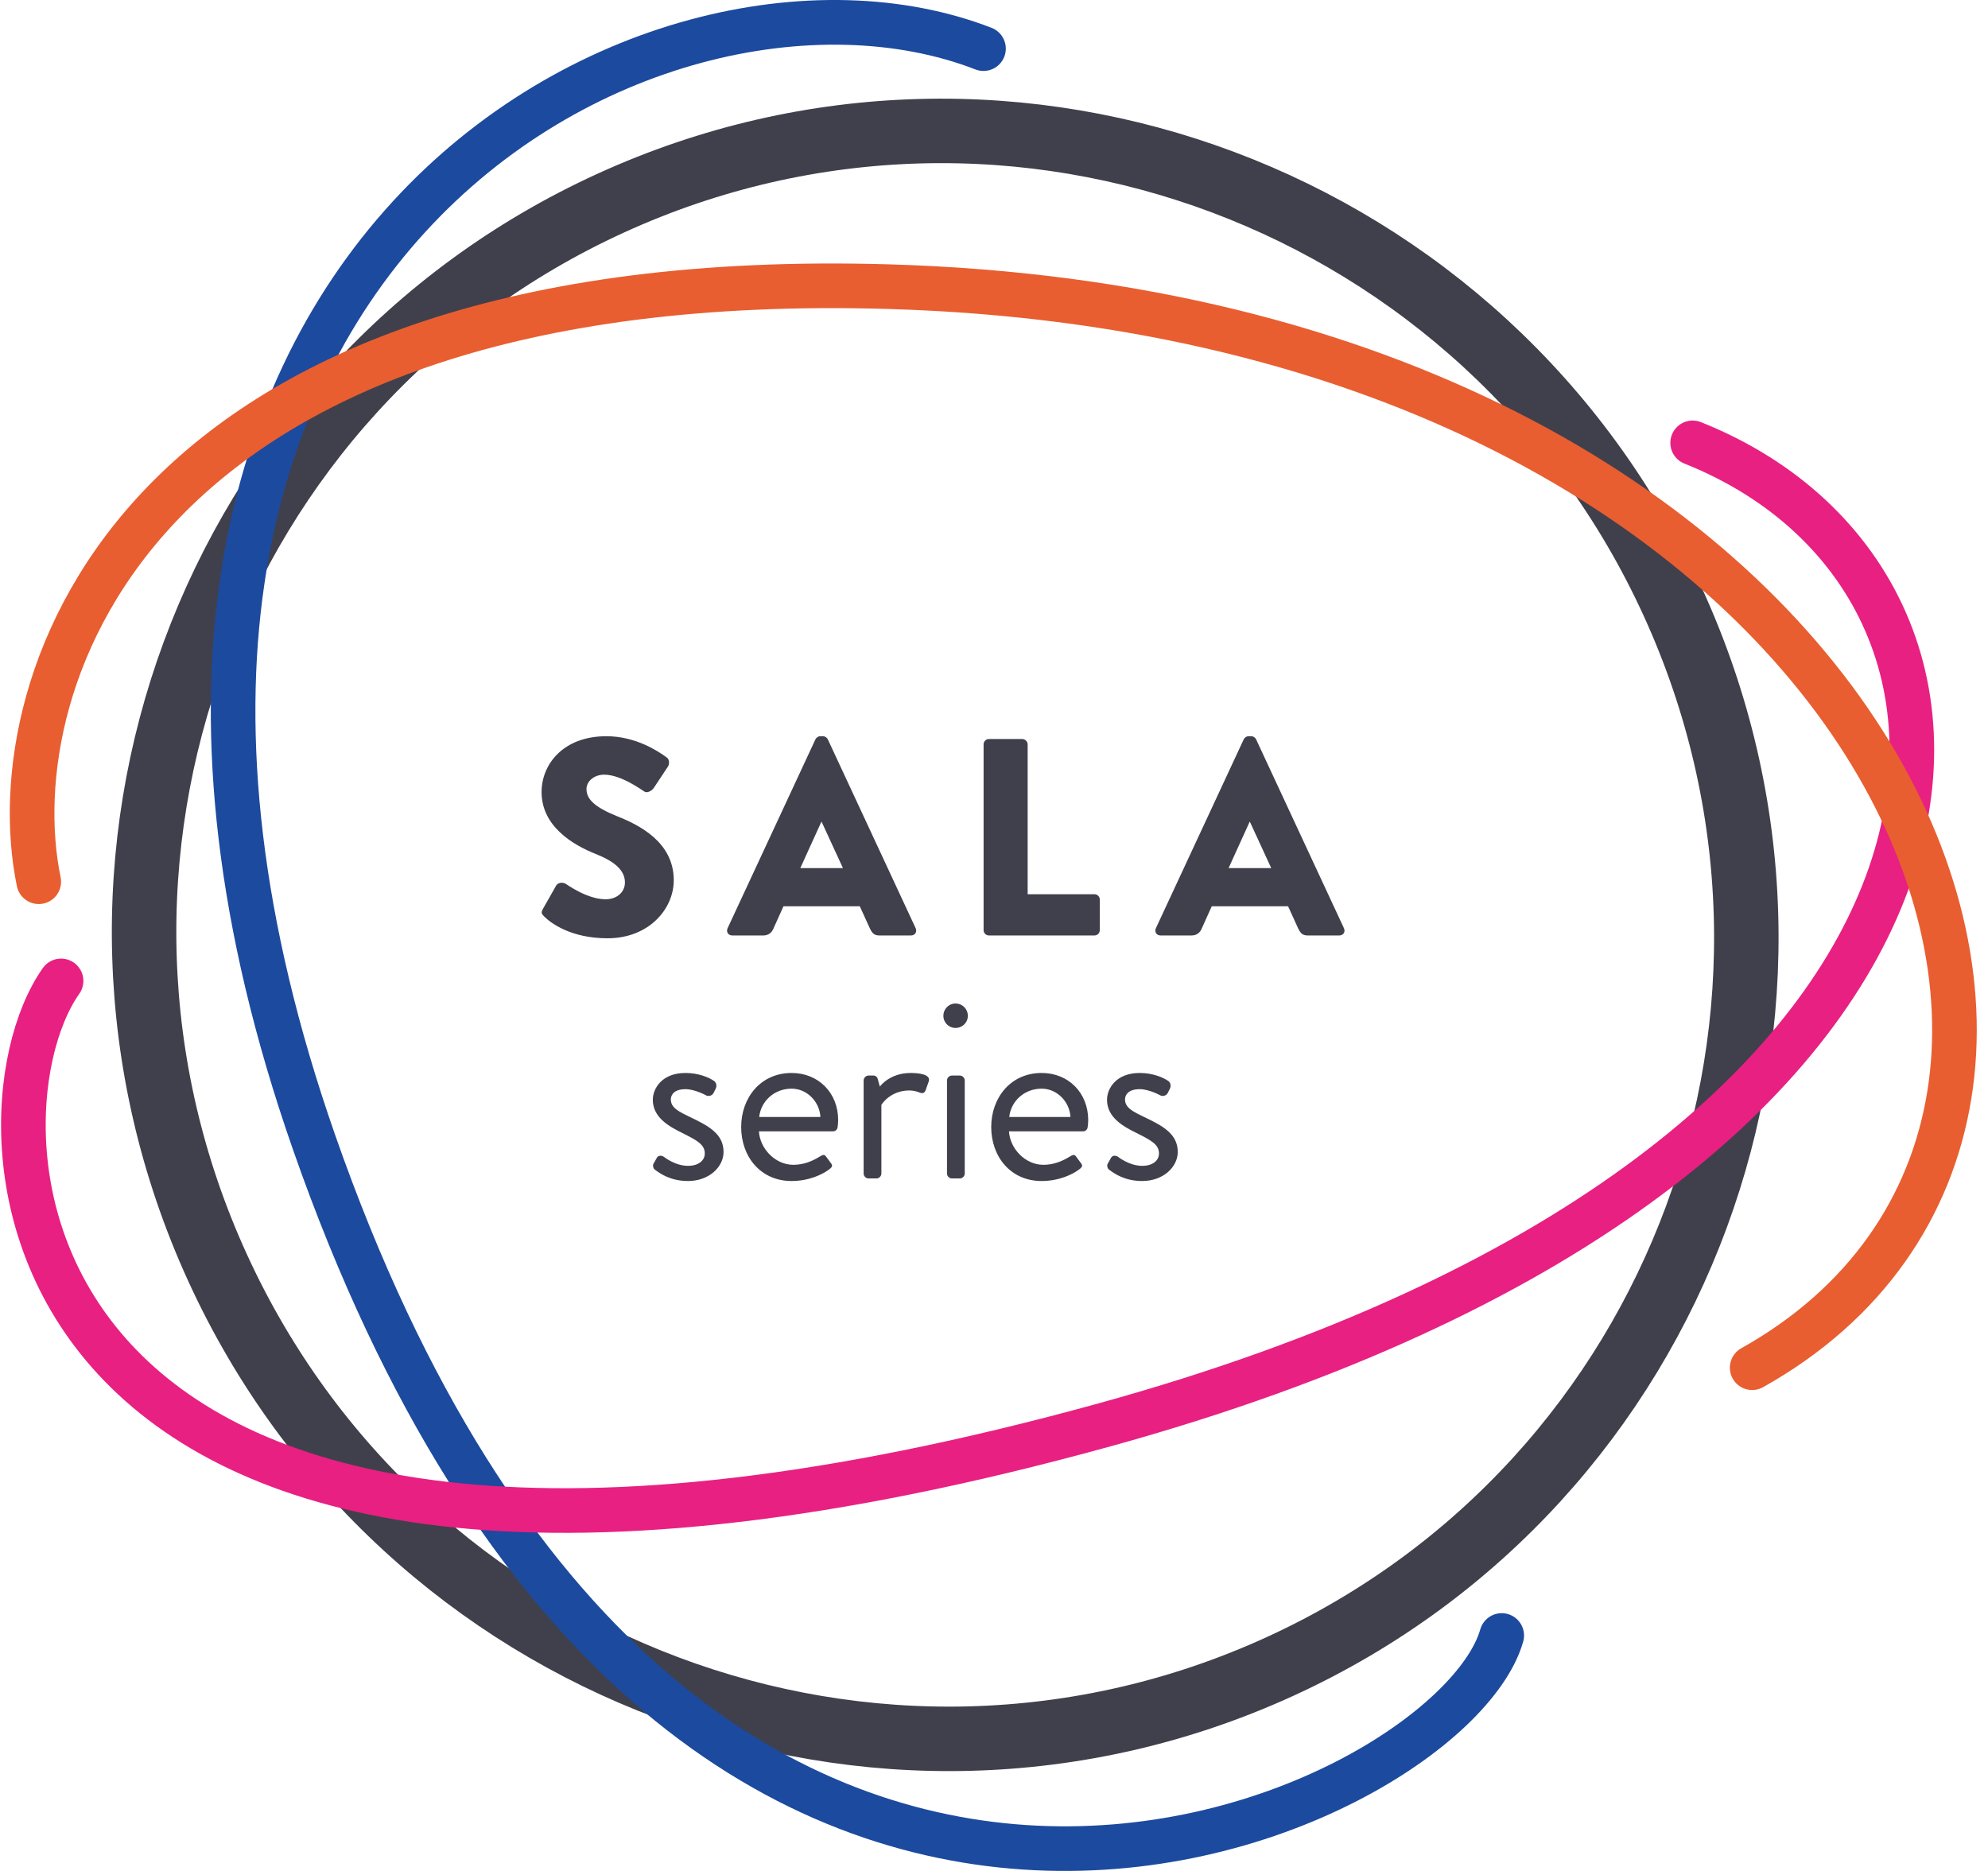
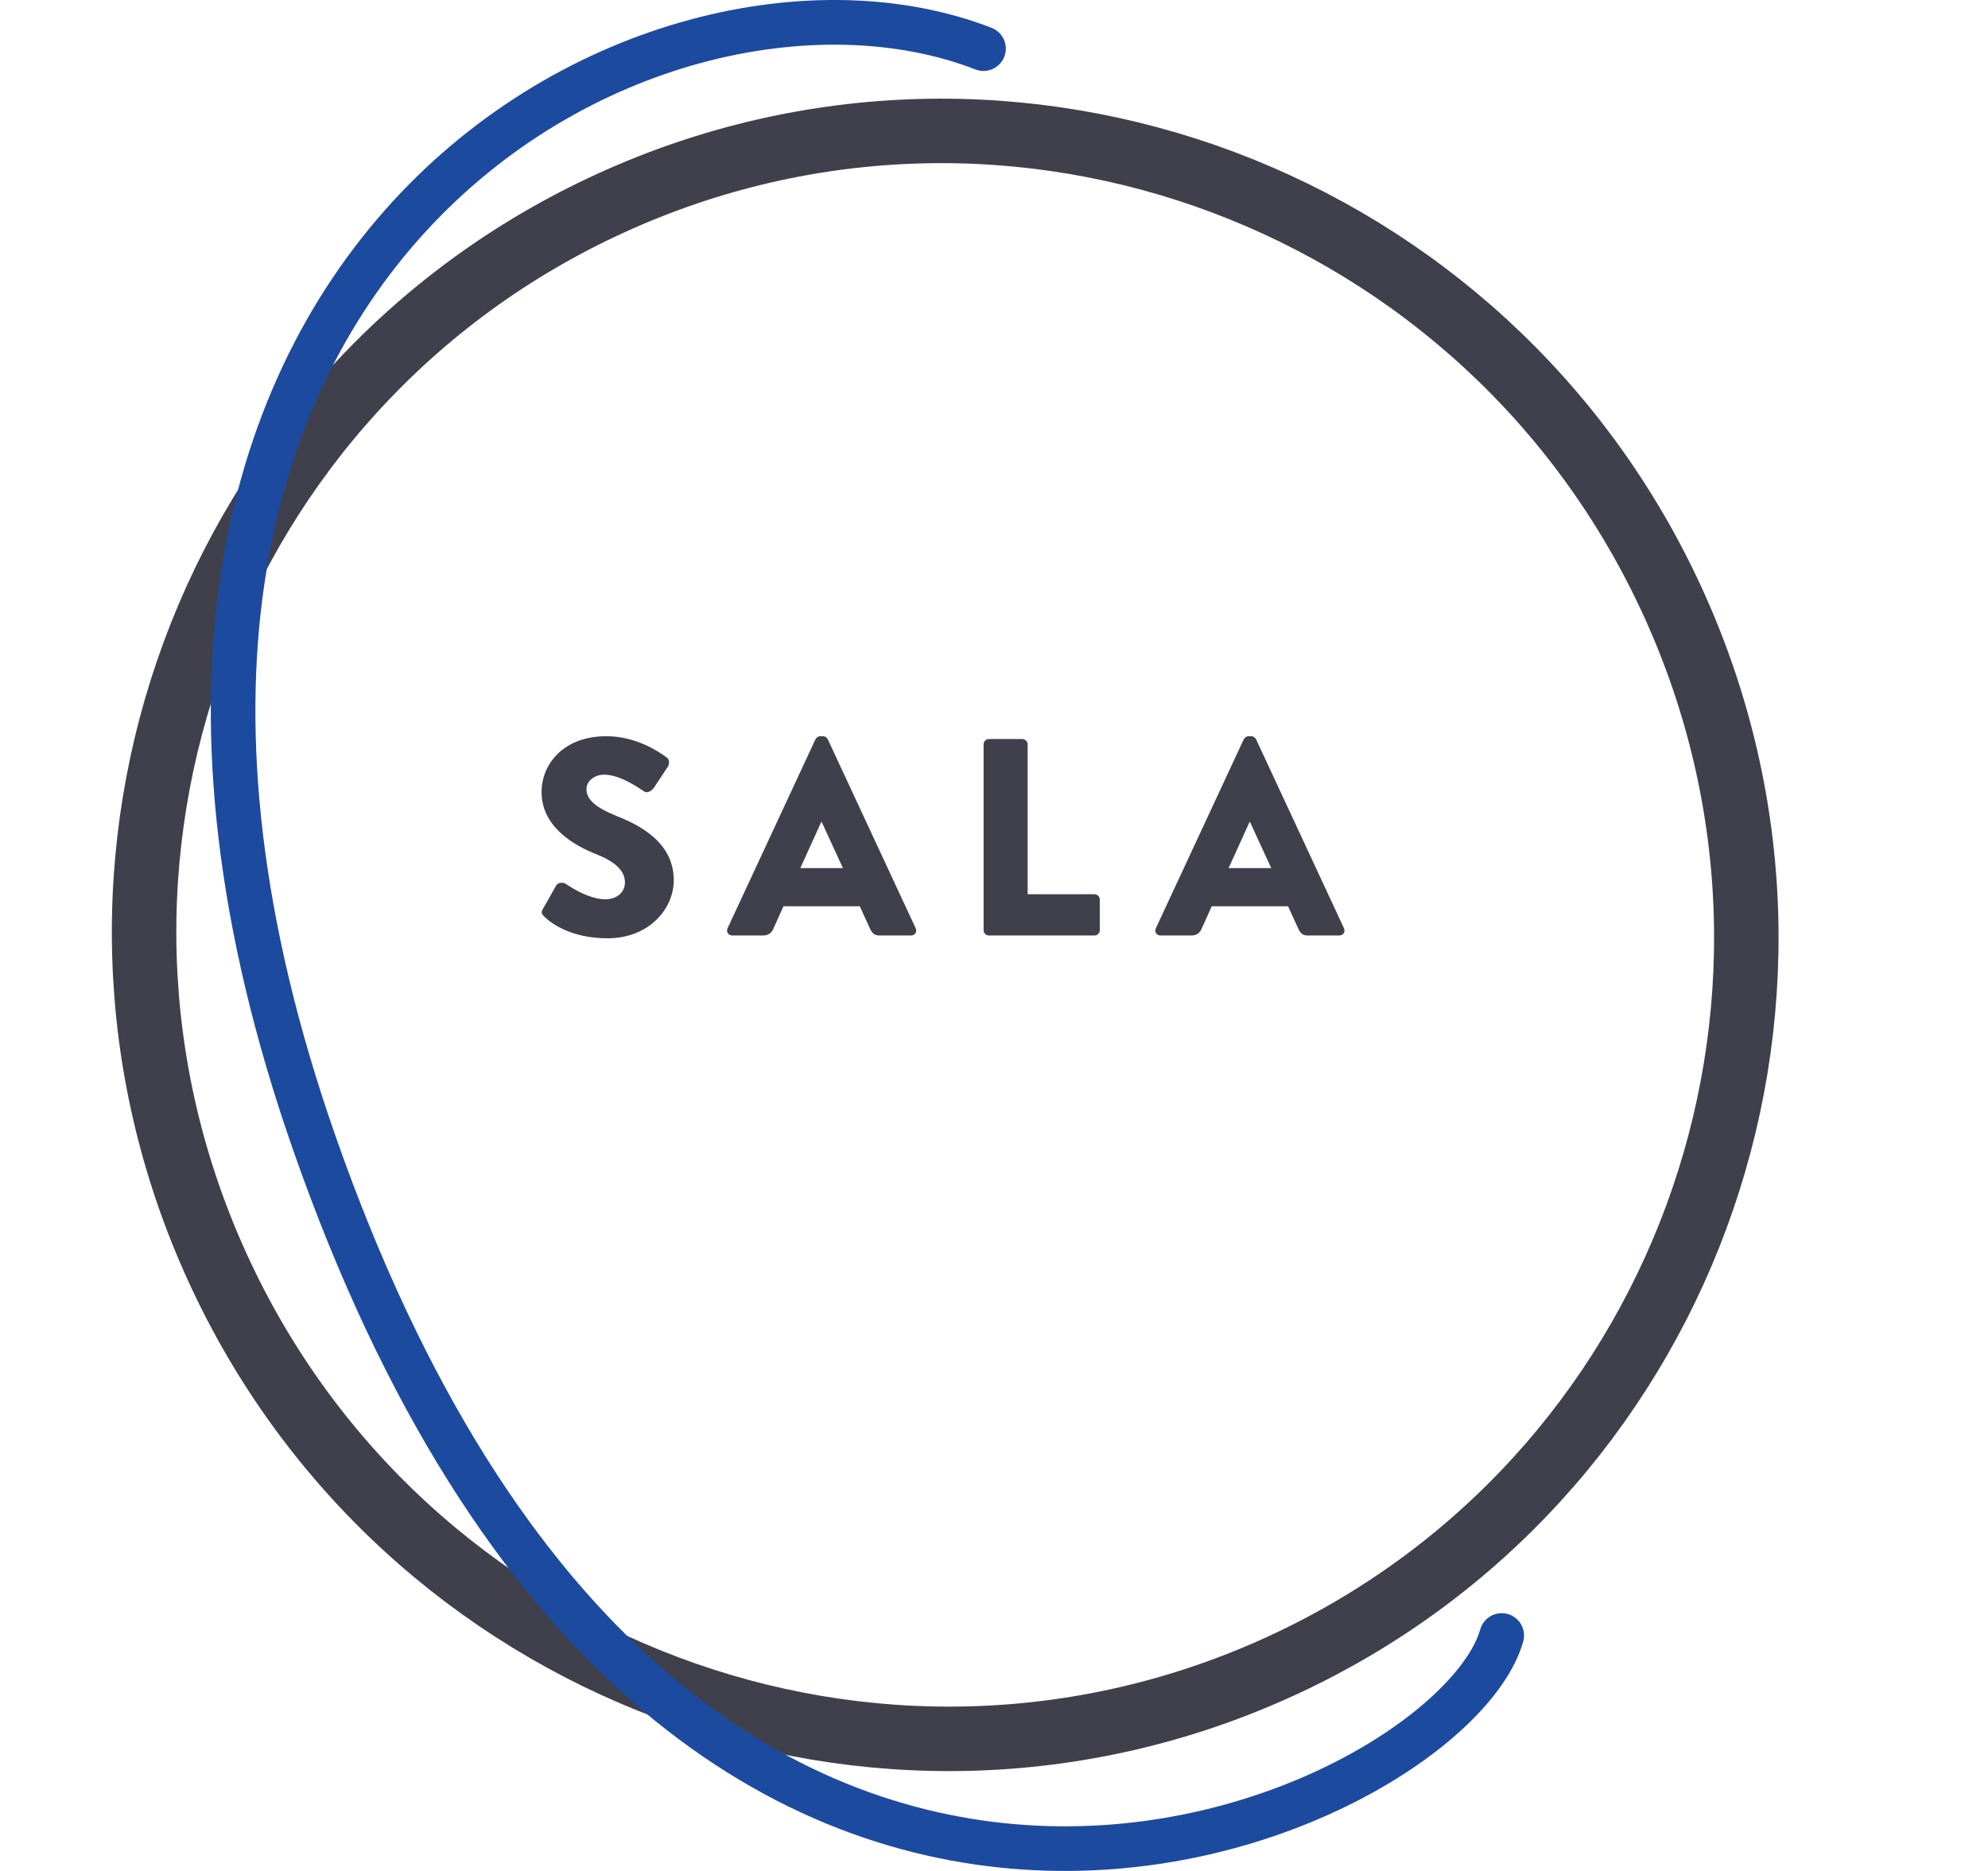
<svg xmlns="http://www.w3.org/2000/svg" width="85" height="80" viewBox="0 0 85 80" fill="none">
  <path d="M23.276 39.196C23.552 39.472 24.416 40.12 25.976 40.12C27.74 40.12 28.808 38.872 28.808 37.636C28.808 36.004 27.32 35.272 26.384 34.9C25.436 34.516 25.076 34.18 25.076 33.736C25.076 33.412 25.4 33.124 25.832 33.124C26.564 33.124 27.44 33.784 27.548 33.844C27.656 33.928 27.872 33.82 27.956 33.688L28.568 32.764C28.616 32.68 28.64 32.464 28.496 32.38C28.136 32.116 27.176 31.48 25.928 31.48C24.08 31.48 23.156 32.68 23.156 33.868C23.156 35.308 24.452 36.112 25.484 36.52C26.3 36.844 26.72 37.228 26.72 37.732C26.72 38.152 26.372 38.452 25.892 38.452C25.1 38.452 24.236 37.816 24.188 37.792C24.104 37.732 23.876 37.708 23.78 37.864L23.216 38.86C23.12 39.028 23.156 39.076 23.276 39.196ZM31.314 40H32.634C32.874 40 33.006 39.856 33.066 39.712L33.498 38.752H36.762L37.194 39.7C37.302 39.928 37.398 40 37.614 40H38.946C39.126 40 39.222 39.844 39.15 39.688L35.394 31.612C35.358 31.54 35.274 31.48 35.19 31.48H35.07C34.986 31.48 34.902 31.54 34.866 31.612L31.11 39.688C31.038 39.844 31.134 40 31.314 40ZM34.218 37.12L35.118 35.14H35.13L36.042 37.12H34.218ZM42.055 39.772C42.055 39.892 42.151 40 42.283 40H46.795C46.927 40 47.023 39.892 47.023 39.772V38.464C47.023 38.344 46.927 38.236 46.795 38.236H43.939V31.828C43.939 31.708 43.831 31.6 43.711 31.6H42.283C42.151 31.6 42.055 31.708 42.055 31.828V39.772ZM49.626 40H50.946C51.186 40 51.318 39.856 51.378 39.712L51.81 38.752H55.074L55.506 39.7C55.614 39.928 55.71 40 55.926 40H57.258C57.438 40 57.535 39.844 57.462 39.688L53.706 31.612C53.67 31.54 53.586 31.48 53.502 31.48H53.382C53.298 31.48 53.214 31.54 53.178 31.612L49.422 39.688C49.35 39.844 49.446 40 49.626 40ZM52.53 37.12L53.43 35.14H53.442L54.354 37.12H52.53Z" fill="#40404C" />
-   <path d="M27.989 50.004C28.231 50.191 28.682 50.499 29.419 50.499C30.321 50.499 30.937 49.894 30.937 49.256C30.937 48.464 30.255 48.123 29.496 47.76C29.045 47.54 28.682 47.375 28.682 47.012C28.682 46.825 28.814 46.572 29.309 46.572C29.716 46.572 30.189 46.836 30.189 46.836C30.288 46.891 30.442 46.858 30.508 46.737L30.596 46.561C30.662 46.44 30.629 46.286 30.53 46.22C30.321 46.077 29.881 45.879 29.309 45.879C28.286 45.879 27.912 46.561 27.912 47.023C27.912 47.771 28.583 48.156 29.166 48.442C29.804 48.761 30.134 48.937 30.134 49.322C30.134 49.619 29.87 49.85 29.419 49.85C28.858 49.85 28.385 49.465 28.385 49.465C28.264 49.388 28.143 49.41 28.088 49.498C28.055 49.553 27.978 49.707 27.934 49.773C27.901 49.85 27.934 49.96 27.989 50.004ZM31.69 48.189C31.69 49.454 32.515 50.499 33.846 50.499C34.605 50.499 35.199 50.202 35.463 49.993C35.628 49.872 35.584 49.806 35.507 49.707C35.441 49.619 35.386 49.542 35.32 49.454C35.232 49.333 35.166 49.388 35.012 49.476C34.759 49.63 34.385 49.806 33.923 49.806C33.142 49.806 32.493 49.113 32.449 48.376H35.617C35.716 48.376 35.804 48.299 35.815 48.189C35.826 48.112 35.837 47.969 35.837 47.892C35.837 46.737 35.001 45.879 33.846 45.879C32.515 45.879 31.69 46.946 31.69 48.189ZM32.46 47.76C32.537 47.078 33.109 46.55 33.846 46.55C34.517 46.55 35.045 47.122 35.078 47.76H32.46ZM36.926 50.18C36.926 50.29 37.025 50.389 37.135 50.389H37.476C37.586 50.389 37.685 50.29 37.685 50.18V47.243C37.685 47.243 38.048 46.627 38.884 46.627C39.049 46.627 39.214 46.671 39.313 46.715C39.423 46.759 39.522 46.759 39.577 46.616L39.709 46.242C39.819 45.934 39.269 45.879 38.939 45.879C38.026 45.879 37.619 46.462 37.619 46.462L37.531 46.143C37.509 46.044 37.432 45.989 37.344 45.989H37.135C37.025 45.989 36.926 46.088 36.926 46.198V50.18ZM40.853 43.954C41.15 43.954 41.381 43.723 41.381 43.437C41.381 43.14 41.15 42.909 40.853 42.909C40.567 42.909 40.336 43.14 40.336 43.437C40.336 43.723 40.567 43.954 40.853 43.954ZM40.49 50.18C40.49 50.29 40.589 50.389 40.699 50.389H41.04C41.15 50.389 41.249 50.29 41.249 50.18V46.198C41.249 46.088 41.15 45.989 41.04 45.989H40.699C40.589 45.989 40.49 46.088 40.49 46.198V50.18ZM42.381 48.189C42.381 49.454 43.206 50.499 44.537 50.499C45.296 50.499 45.89 50.202 46.154 49.993C46.319 49.872 46.275 49.806 46.198 49.707C46.132 49.619 46.077 49.542 46.011 49.454C45.923 49.333 45.857 49.388 45.703 49.476C45.45 49.63 45.076 49.806 44.614 49.806C43.833 49.806 43.184 49.113 43.14 48.376H46.308C46.407 48.376 46.495 48.299 46.506 48.189C46.517 48.112 46.528 47.969 46.528 47.892C46.528 46.737 45.692 45.879 44.537 45.879C43.206 45.879 42.381 46.946 42.381 48.189ZM43.151 47.76C43.228 47.078 43.8 46.55 44.537 46.55C45.208 46.55 45.736 47.122 45.769 47.76H43.151ZM47.409 50.004C47.651 50.191 48.102 50.499 48.839 50.499C49.741 50.499 50.357 49.894 50.357 49.256C50.357 48.464 49.675 48.123 48.916 47.76C48.465 47.54 48.102 47.375 48.102 47.012C48.102 46.825 48.234 46.572 48.729 46.572C49.136 46.572 49.609 46.836 49.609 46.836C49.708 46.891 49.862 46.858 49.928 46.737L50.016 46.561C50.082 46.44 50.049 46.286 49.95 46.22C49.741 46.077 49.301 45.879 48.729 45.879C47.706 45.879 47.332 46.561 47.332 47.023C47.332 47.771 48.003 48.156 48.586 48.442C49.224 48.761 49.554 48.937 49.554 49.322C49.554 49.619 49.29 49.85 48.839 49.85C48.278 49.85 47.805 49.465 47.805 49.465C47.684 49.388 47.563 49.41 47.508 49.498C47.475 49.553 47.398 49.707 47.354 49.773C47.321 49.85 47.354 49.96 47.409 50.004Z" fill="#40404C" />
  <path d="M71.525 25.744C79.431 43.028 71.9 63.402 54.724 71.259C37.548 79.116 17.208 71.49 9.302 54.206C1.396 36.922 8.928 16.547 26.104 8.69C43.28 0.834 63.619 8.46 71.525 25.744Z" stroke="#40404C" stroke-width="2.757" />
  <path fill-rule="evenodd" clip-rule="evenodd" d="M18.184 9.92C11.453 17.274 7.839 29.947 14.326 48.52C21.998 70.483 33.872 77.368 43.866 78.036C48.915 78.374 53.567 77.136 57.084 75.344C58.842 74.448 60.297 73.423 61.367 72.408C62.453 71.378 63.078 70.42 63.291 69.672C63.435 69.165 63.962 68.87 64.469 69.014C64.976 69.158 65.27 69.686 65.127 70.193C64.782 71.406 63.888 72.647 62.681 73.793C61.458 74.953 59.845 76.079 57.95 77.044C54.161 78.975 49.167 80.303 43.739 79.94C32.778 79.207 20.374 71.62 12.524 49.149C5.865 30.084 9.461 16.624 16.777 8.631C24.029 0.708 34.877 -1.728 42.396 1.19C42.887 1.381 43.131 1.933 42.94 2.425C42.749 2.916 42.197 3.16 41.705 2.969C35.017 0.374 24.979 2.497 18.184 9.92Z" fill="#1C4A9E" />
-   <path d="M72.372 18.936C88.063 25.192 86.791 50 47.246 60.92C-0.396 74.076 -1.735 48.092 2.611 41.943" stroke="#E82082" stroke-width="1.908" stroke-linecap="round" />
-   <path d="M1.657 37.702C-0.11 29.15 5.686 11.303 38.022 12.258C80.43 13.509 94.424 47.562 74.917 58.482" stroke="#E85E30" stroke-width="1.908" stroke-linecap="round" />
</svg>